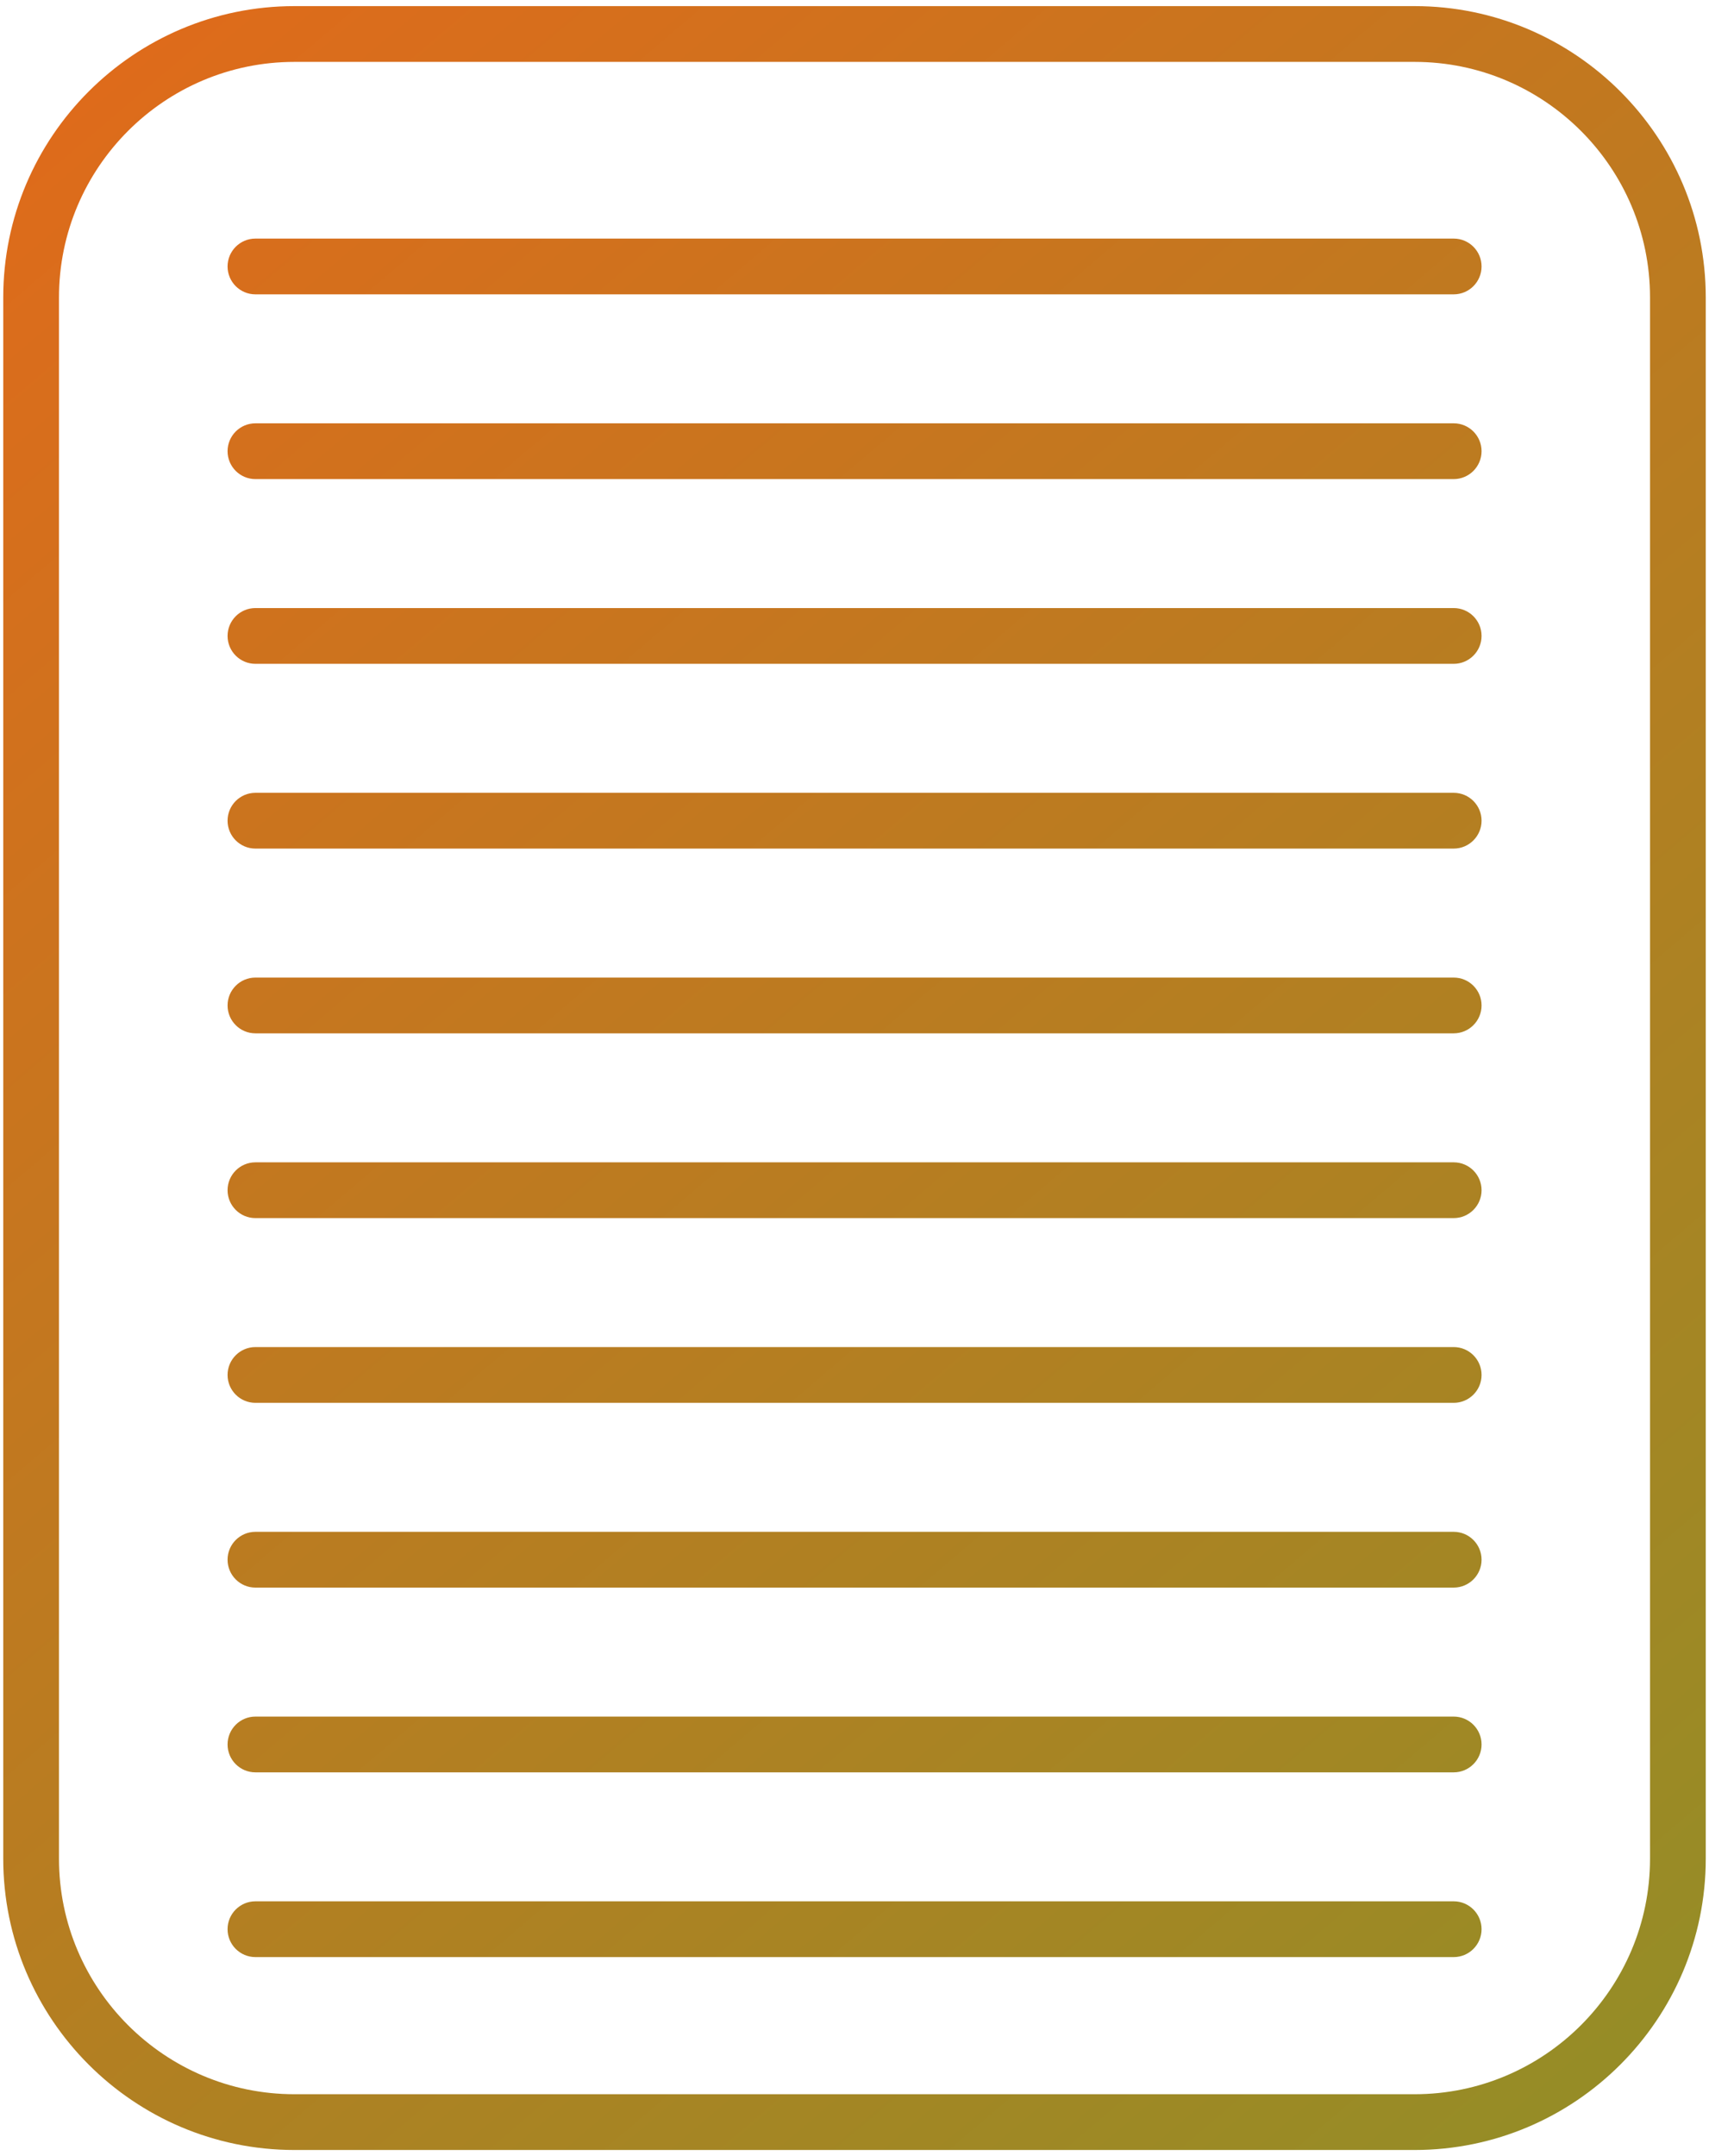
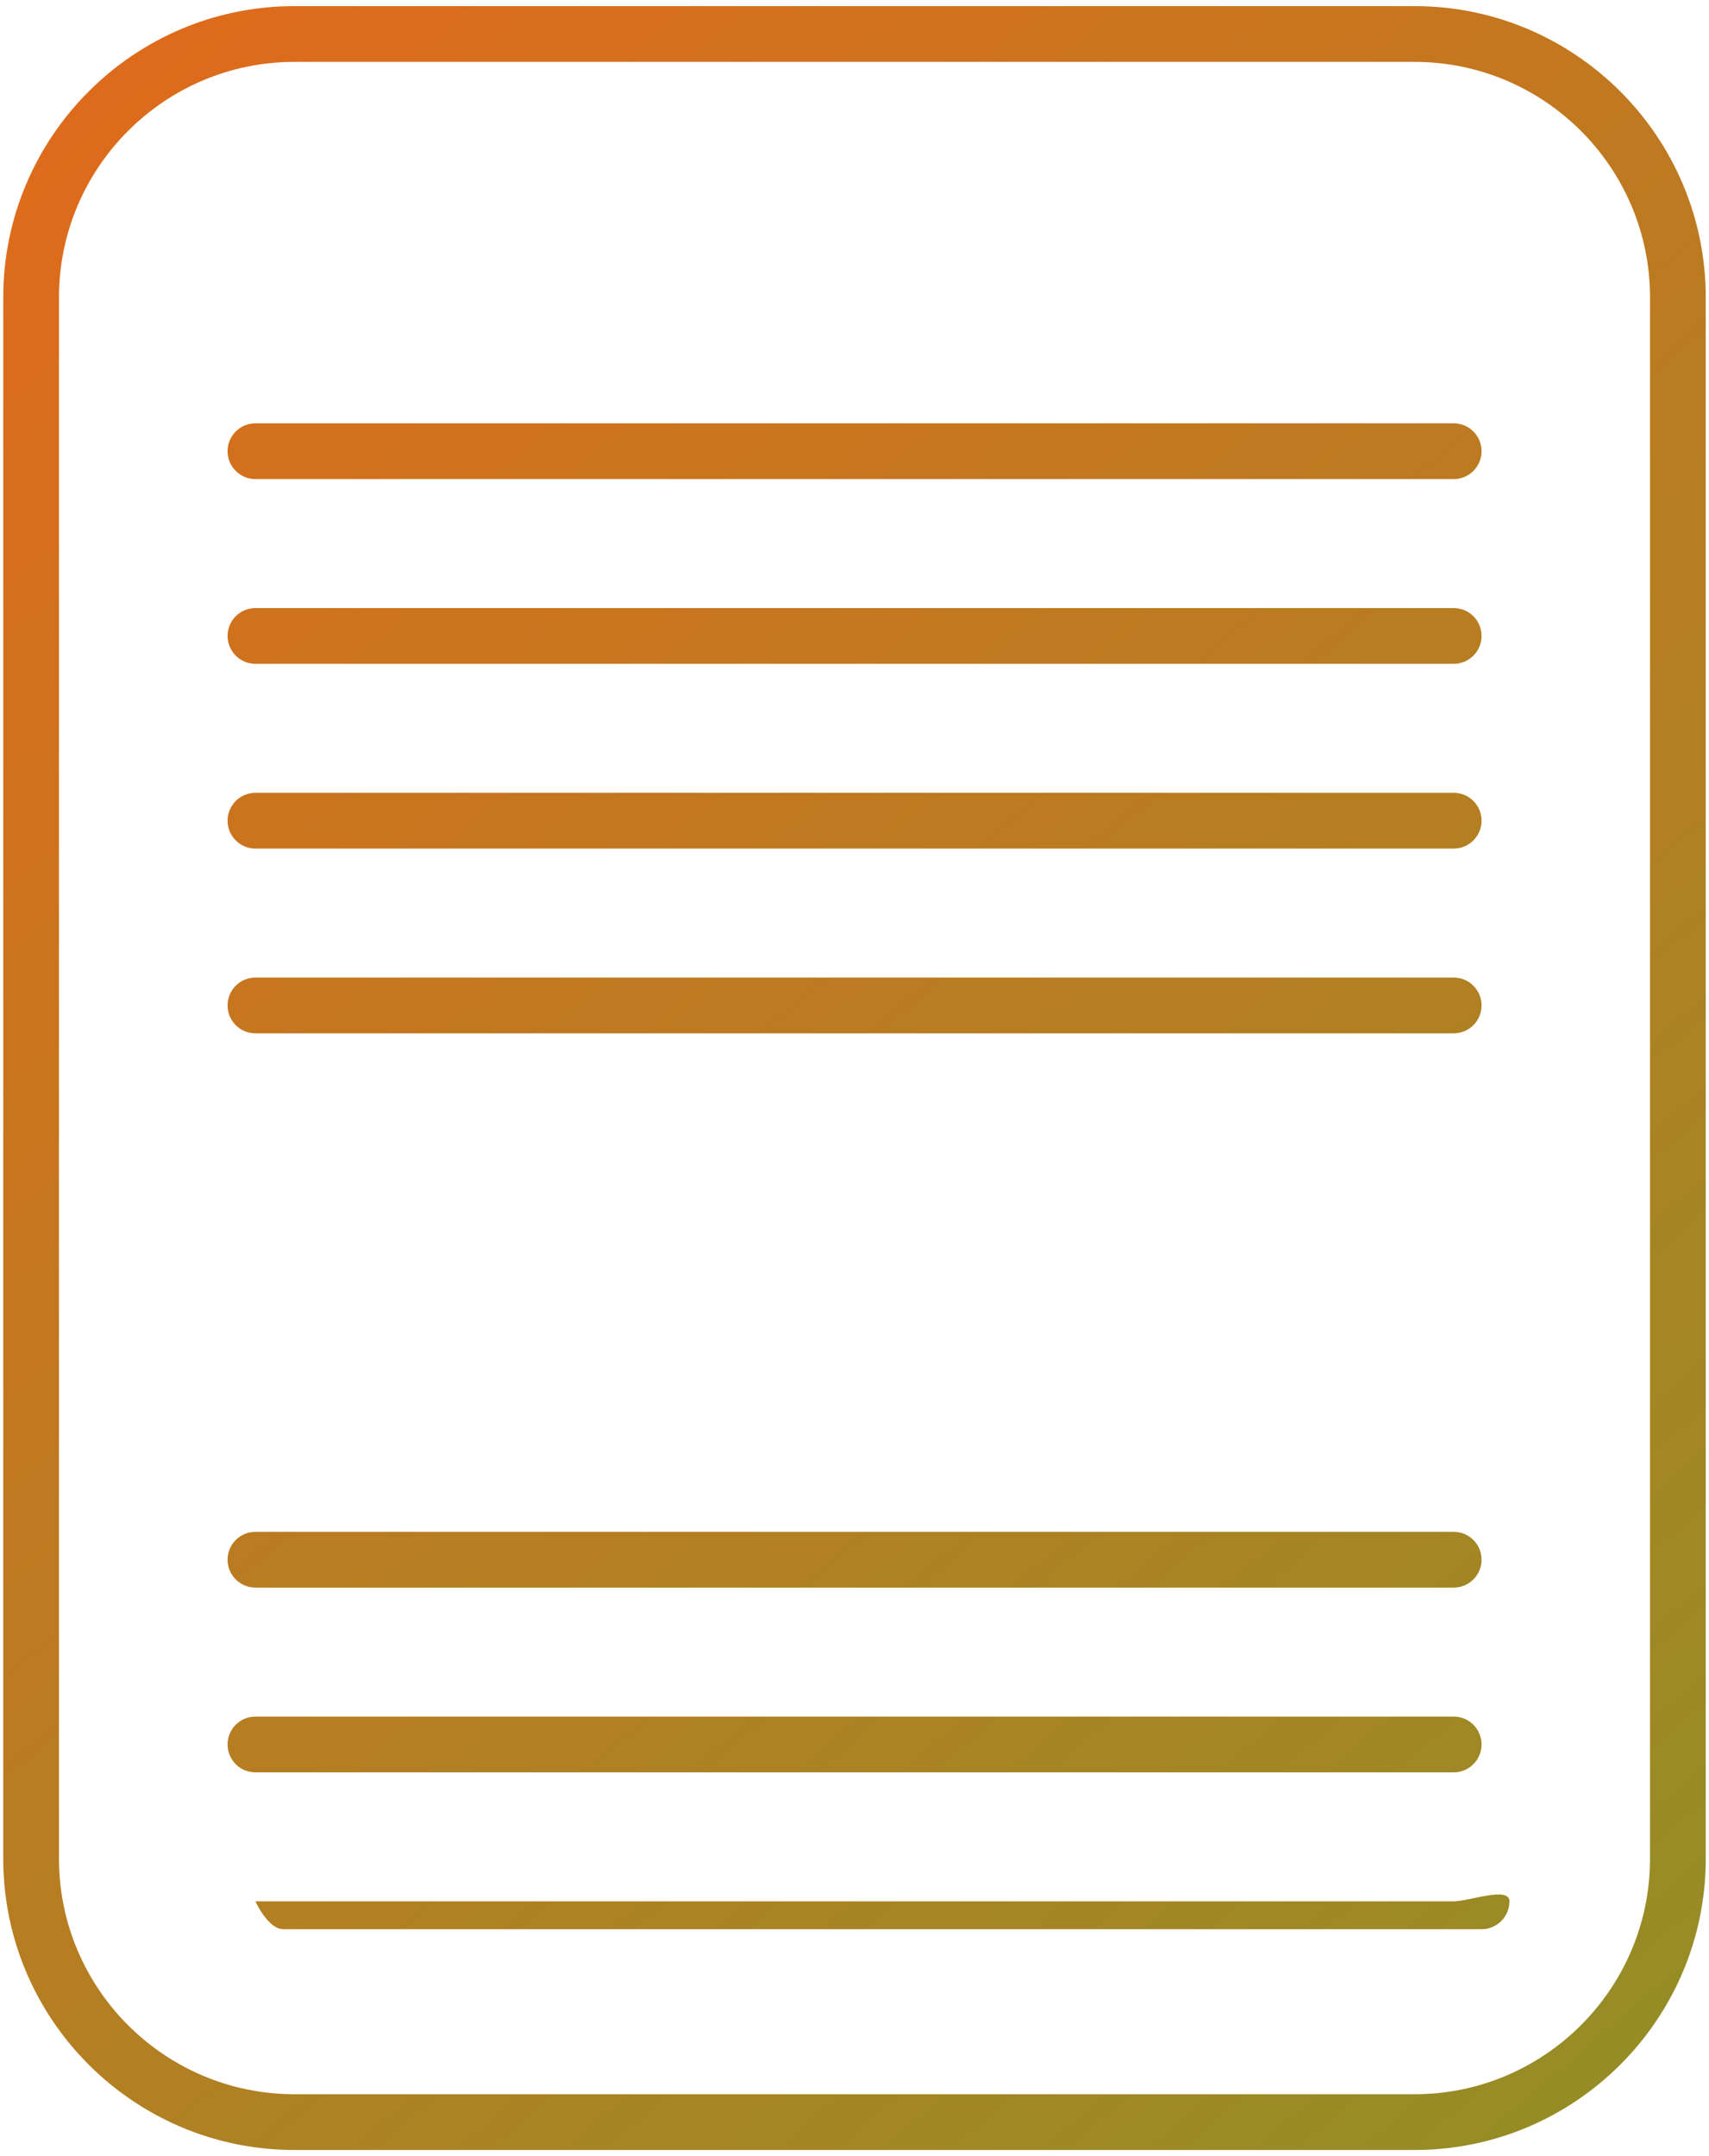
<svg xmlns="http://www.w3.org/2000/svg" version="1.1" id="레이어_1" x="0px" y="0px" viewBox="0 0 92 116" style="enable-background:new 0 0 92 116;" xml:space="preserve">
  <g>
    <linearGradient id="SVGID_1_" gradientUnits="userSpaceOnUse" x1="-13.223" y1="-11.581" x2="96.127" y2="116.894">
      <stop offset="0" style="stop-color:#EB6519" />
      <stop offset="1" style="stop-color:#908F27" />
    </linearGradient>
    <path style="fill:url(#SVGID_1_);" d="M76.152,0.329H15.848c-8.642,0-15.673,7.031-15.673,15.673v83.995   c0,8.642,7.031,15.673,15.673,15.673h60.304c8.642,0,15.673-7.031,15.673-15.673V16.003C91.825,7.361,84.794,0.329,76.152,0.329z    M88.825,99.997c0,6.988-5.685,12.673-12.673,12.673H15.848c-6.988,0-12.673-5.685-12.673-12.673V16.003   c0-6.988,5.685-12.673,12.673-12.673h60.304c6.988,0,12.673,5.685,12.673,12.673V99.997z" />
    <linearGradient id="SVGID_00000022536133119859069840000008861274606930022274_" gradientUnits="userSpaceOnUse" x1="8.331" y1="-29.926" x2="117.681" y2="98.549">
      <stop offset="0" style="stop-color:#EB6519" />
      <stop offset="1" style="stop-color:#908F27" />
    </linearGradient>
-     <path style="fill:url(#SVGID_00000022536133119859069840000008861274606930022274_);" d="M78.257,12.836H13.751   c-0.829,0-1.5,0.671-1.5,1.5s0.671,1.5,1.5,1.5h64.505c0.828,0,1.5-0.671,1.5-1.5S79.085,12.836,78.257,12.836z" />
    <linearGradient id="SVGID_00000036215373468262726060000006533513568798265995_" gradientUnits="userSpaceOnUse" x1="3.425" y1="-25.75" x2="112.775" y2="102.725">
      <stop offset="0" style="stop-color:#EB6519" />
      <stop offset="1" style="stop-color:#908F27" />
    </linearGradient>
    <path style="fill:url(#SVGID_00000036215373468262726060000006533513568798265995_);" d="M78.257,22.775H13.751   c-0.829,0-1.5,0.671-1.5,1.5s0.671,1.5,1.5,1.5h64.505c0.828,0,1.5-0.671,1.5-1.5S79.085,22.775,78.257,22.775z" />
    <linearGradient id="SVGID_00000147213251318922800600000006809535857329803678_" gradientUnits="userSpaceOnUse" x1="-1.481" y1="-21.575" x2="107.869" y2="106.9">
      <stop offset="0" style="stop-color:#EB6519" />
      <stop offset="1" style="stop-color:#908F27" />
    </linearGradient>
    <path style="fill:url(#SVGID_00000147213251318922800600000006809535857329803678_);" d="M78.257,32.714H13.751   c-0.829,0-1.5,0.671-1.5,1.5c0,0,0,0,0,0c0,0,0,0,0,0c0,0.829,0.671,1.5,1.5,1.5h64.505c0.828,0,1.5-0.671,1.5-1.5c0,0,0,0,0,0   c0,0,0,0,0,0C79.757,33.386,79.085,32.714,78.257,32.714z" />
    <linearGradient id="SVGID_00000165952245854430876730000012098330167354759557_" gradientUnits="userSpaceOnUse" x1="-6.387" y1="-17.399" x2="102.963" y2="111.076">
      <stop offset="0" style="stop-color:#EB6519" />
      <stop offset="1" style="stop-color:#908F27" />
    </linearGradient>
    <path style="fill:url(#SVGID_00000165952245854430876730000012098330167354759557_);" d="M78.257,42.654H13.751   c-0.829,0-1.5,0.671-1.5,1.5s0.671,1.5,1.5,1.5h64.505c0.828,0,1.5-0.671,1.5-1.5S79.085,42.654,78.257,42.654z" />
    <linearGradient id="SVGID_00000034067205993444929050000001240030098923519129_" gradientUnits="userSpaceOnUse" x1="-11.293" y1="-13.223" x2="98.057" y2="115.251">
      <stop offset="0" style="stop-color:#EB6519" />
      <stop offset="1" style="stop-color:#908F27" />
    </linearGradient>
    <path style="fill:url(#SVGID_00000034067205993444929050000001240030098923519129_);" d="M78.257,52.594H13.751   c-0.829,0-1.5,0.671-1.5,1.5s0.671,1.5,1.5,1.5h64.505c0.828,0,1.5-0.671,1.5-1.5S79.085,52.594,78.257,52.594z" />
    <linearGradient id="SVGID_00000112629627776132941340000002409668053631465396_" gradientUnits="userSpaceOnUse" x1="-16.199" y1="-9.048" x2="93.151" y2="119.427">
      <stop offset="0" style="stop-color:#EB6519" />
      <stop offset="1" style="stop-color:#908F27" />
    </linearGradient>
-     <path style="fill:url(#SVGID_00000112629627776132941340000002409668053631465396_);" d="M78.257,62.534H13.751   c-0.829,0-1.5,0.671-1.5,1.5s0.671,1.5,1.5,1.5h64.505c0.828,0,1.5-0.671,1.5-1.5S79.085,62.534,78.257,62.534z" />
    <linearGradient id="SVGID_00000048481437560703444390000006191741233883807921_" gradientUnits="userSpaceOnUse" x1="-21.105" y1="-4.872" x2="88.245" y2="123.603">
      <stop offset="0" style="stop-color:#EB6519" />
      <stop offset="1" style="stop-color:#908F27" />
    </linearGradient>
-     <path style="fill:url(#SVGID_00000048481437560703444390000006191741233883807921_);" d="M78.257,72.473H13.751   c-0.829,0-1.5,0.671-1.5,1.5s0.671,1.5,1.5,1.5h64.505c0.828,0,1.5-0.671,1.5-1.5S79.085,72.473,78.257,72.473z" />
    <linearGradient id="SVGID_00000120558384750438158230000000940471685496488836_" gradientUnits="userSpaceOnUse" x1="-26.01" y1="-0.697" x2="83.34" y2="127.778">
      <stop offset="0" style="stop-color:#EB6519" />
      <stop offset="1" style="stop-color:#908F27" />
    </linearGradient>
    <path style="fill:url(#SVGID_00000120558384750438158230000000940471685496488836_);" d="M78.257,82.413H13.751   c-0.829,0-1.5,0.671-1.5,1.5s0.671,1.5,1.5,1.5h64.505c0.828,0,1.5-0.671,1.5-1.5S79.085,82.413,78.257,82.413z" />
    <linearGradient id="SVGID_00000103254509519665491380000003749744812740871081_" gradientUnits="userSpaceOnUse" x1="-30.916" y1="3.479" x2="78.433" y2="131.954">
      <stop offset="0" style="stop-color:#EB6519" />
      <stop offset="1" style="stop-color:#908F27" />
    </linearGradient>
    <path style="fill:url(#SVGID_00000103254509519665491380000003749744812740871081_);" d="M78.257,92.353H13.751   c-0.829,0-1.5,0.671-1.5,1.5s0.671,1.5,1.5,1.5h64.505c0.828,0,1.5-0.671,1.5-1.5S79.085,92.353,78.257,92.353z" />
    <linearGradient id="SVGID_00000169534677980376705430000001019892686961745792_" gradientUnits="userSpaceOnUse" x1="-35.822" y1="7.655" x2="73.528" y2="136.13">
      <stop offset="0" style="stop-color:#EB6519" />
      <stop offset="1" style="stop-color:#908F27" />
    </linearGradient>
-     <path style="fill:url(#SVGID_00000169534677980376705430000001019892686961745792_);" d="M78.257,102.292H13.751   c-0.829,0-1.5,0.671-1.5,1.5s0.671,1.5,1.5,1.5h64.505c0.828,0,1.5-0.671,1.5-1.5S79.085,102.292,78.257,102.292z" />
+     <path style="fill:url(#SVGID_00000169534677980376705430000001019892686961745792_);" d="M78.257,102.292H13.751   s0.671,1.5,1.5,1.5h64.505c0.828,0,1.5-0.671,1.5-1.5S79.085,102.292,78.257,102.292z" />
  </g>
</svg>